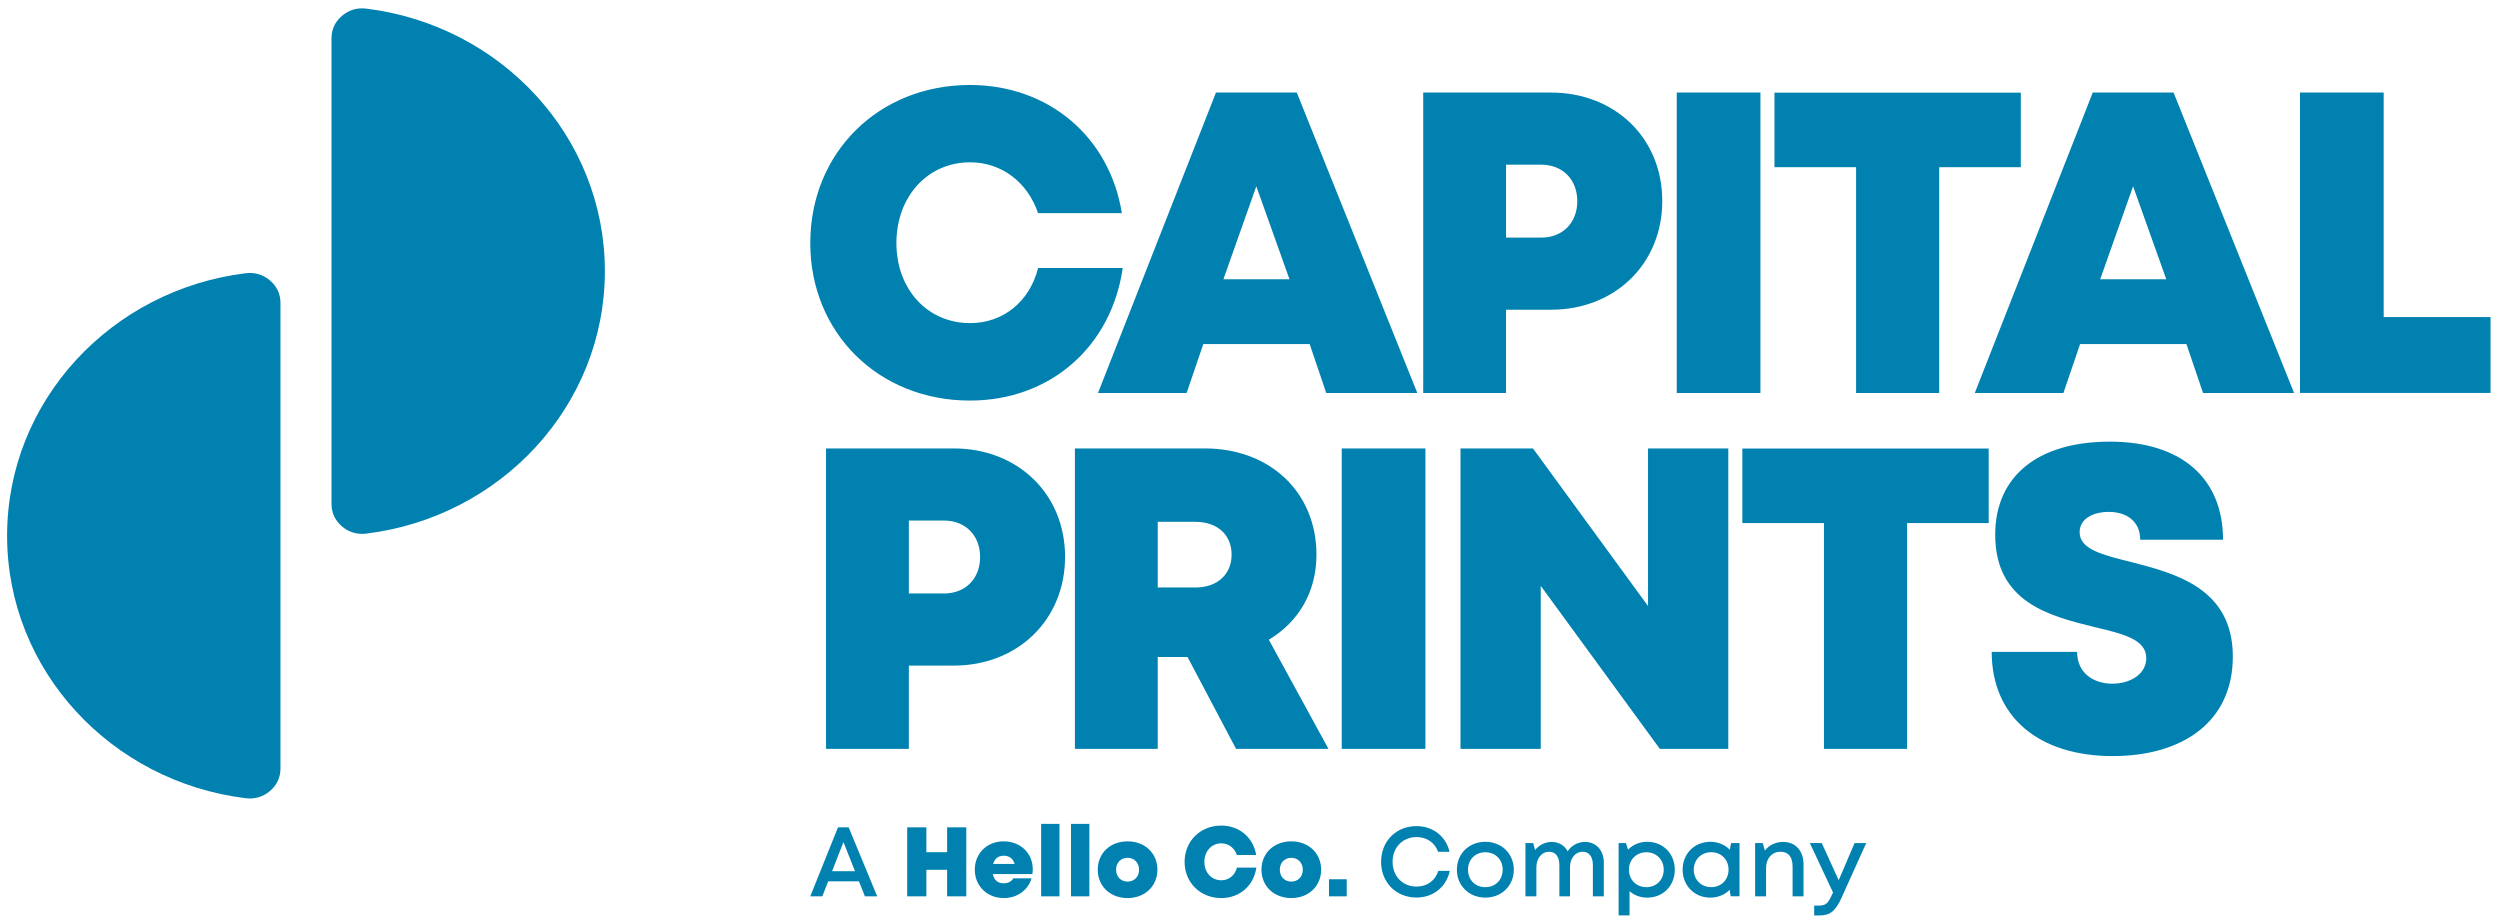
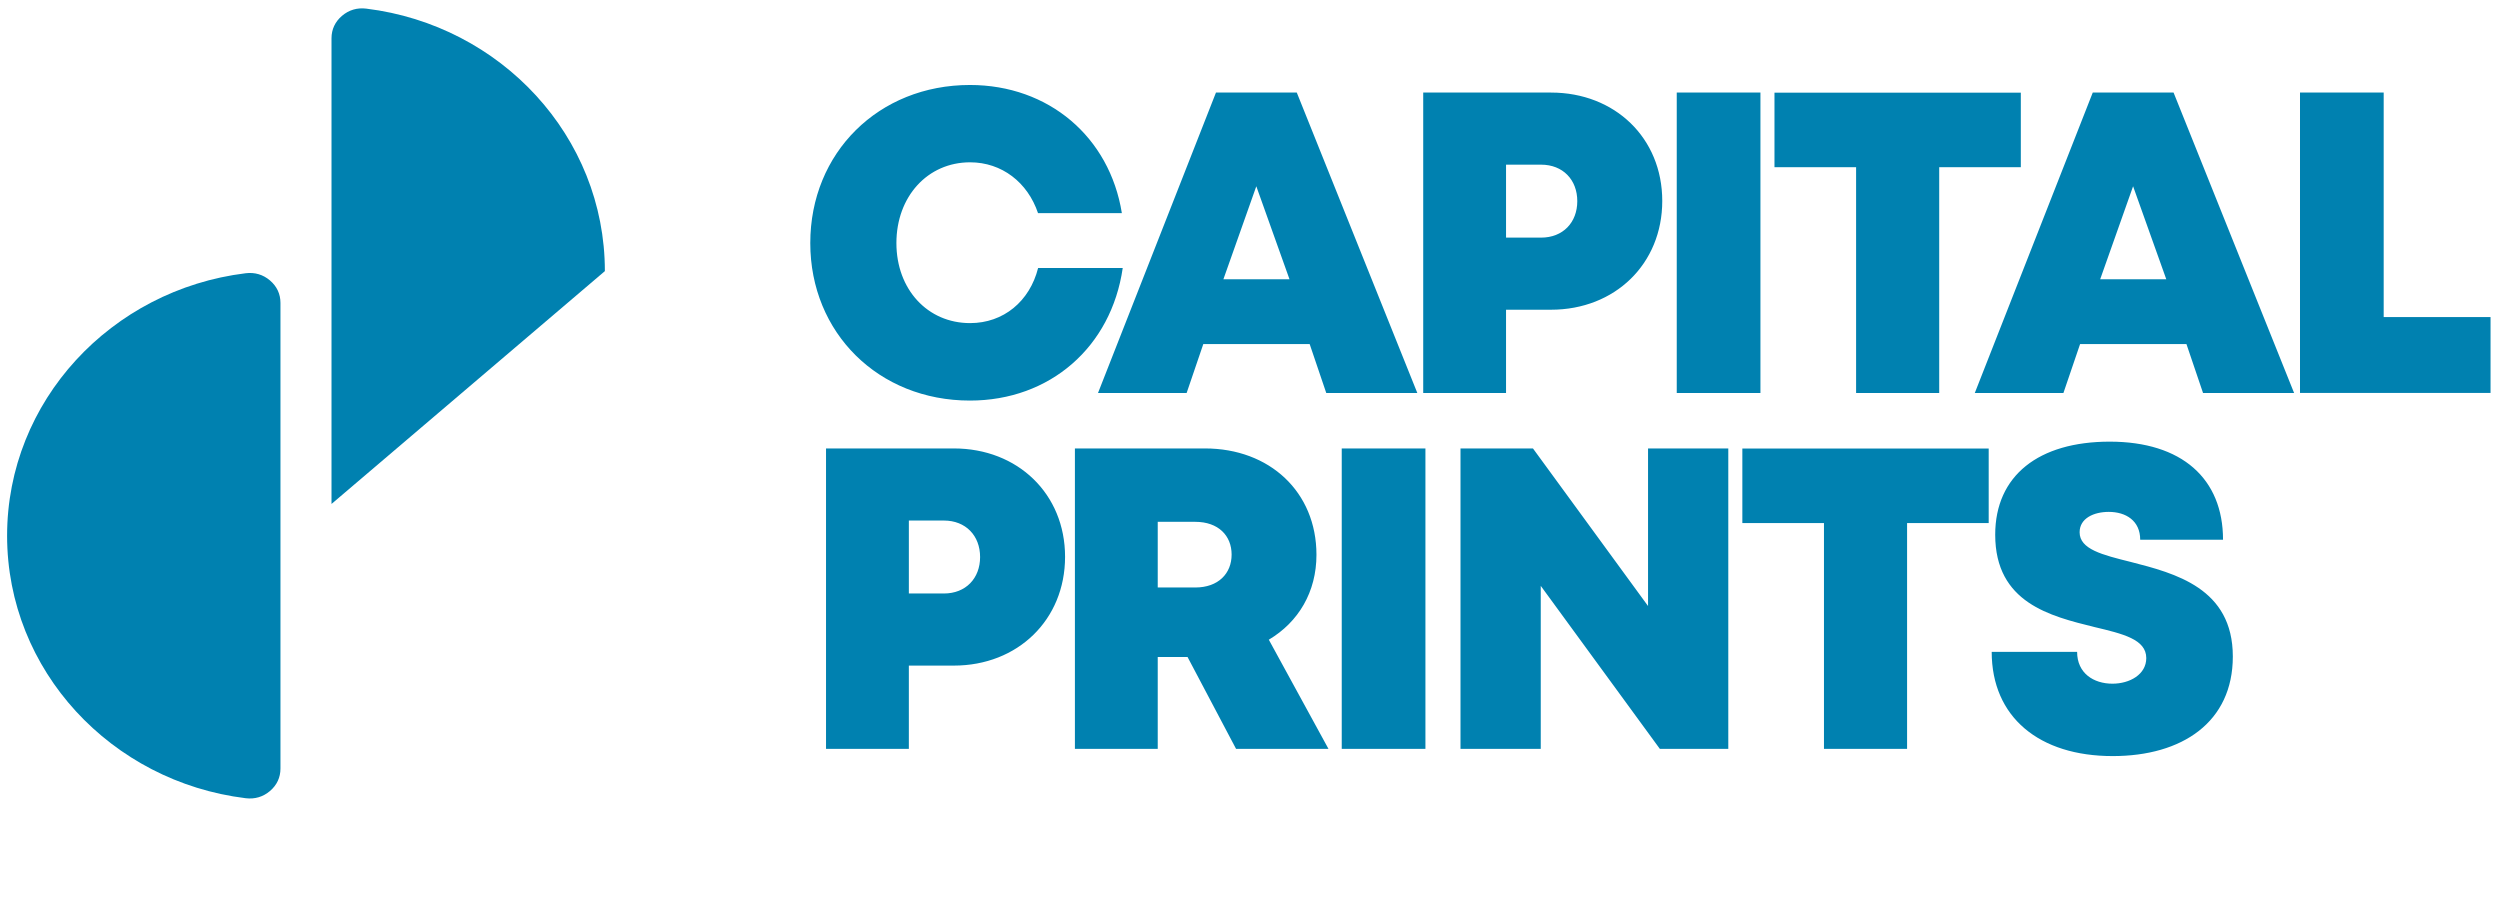
<svg xmlns="http://www.w3.org/2000/svg" xml:space="preserve" width="151mm" height="55.788mm" version="1.1" style="shape-rendering:geometricPrecision; text-rendering:geometricPrecision; image-rendering:optimizeQuality; fill-rule:evenodd; clip-rule:evenodd" viewBox="0 0 15100 5578.8">
  <defs>
    <style type="text/css">
   
    .fil0 {fill:#0081B0;fill-rule:nonzero}
   
  </style>
  </defs>
  <g id="Layer_x0020_1">
    <g id="_2094967535200">
      <path class="fil0" d="M42.86 3235.81c0,813.82 628.41,1485.58 1441.12,1585.43 55.06,6.77 105.15,-8.15 146.77,-43.65 41.63,-35.51 63.21,-81.75 63.21,-135.45l0 -2812.67c0,-53.71 -21.58,-99.94 -63.21,-135.45 -41.62,-35.51 -91.71,-50.42 -146.77,-43.65 -812.71,99.85 -1441.12,771.61 -1441.12,1585.44z" />
-       <path class="fil0" d="M3653.43 1637.55c0,-813.82 -628.41,-1485.58 -1441.12,-1585.43 -55.05,-6.77 -105.14,8.15 -146.77,43.65 -41.63,35.51 -63.21,81.75 -63.21,135.45l0 2812.67c0,53.71 21.58,99.94 63.21,135.45 41.63,35.51 91.72,50.42 146.77,43.65 812.71,-99.85 1441.12,-771.61 1441.12,-1585.44z" />
+       <path class="fil0" d="M3653.43 1637.55c0,-813.82 -628.41,-1485.58 -1441.12,-1585.43 -55.05,-6.77 -105.14,8.15 -146.77,43.65 -41.63,35.51 -63.21,81.75 -63.21,135.45l0 2812.67z" />
      <path class="fil0" d="M12760.46 4566.75c421.23,0 725.8,-205.68 725.8,-601.44 0,-413.45 -349.03,-502.42 -616.07,-571.11 -171.52,-42.82 -309.29,-76.49 -309.29,-179.3 0,-84.69 85.97,-123.14 175.81,-123.14 104.09,0 190.12,53.57 190.12,168.09l500.27 0c0,-368.99 -248.84,-592.31 -684.33,-592.31 -429.01,0 -691.69,204.75 -691.69,562.06 0,412.15 334.81,492.07 597.51,557.28 174.08,41.51 314.92,74.34 314.92,187.98 0,98.9 -99.81,154.62 -204.34,154.62 -113.65,0 -213.39,-63.07 -213.39,-192.21l-515.9 0c0,394.84 287.32,629.48 730.58,629.48l0 0zm-748.77 -1857.76l-1487.91 0 0 450.18 492.98 0 0 1363.92 502.01 0 0 -1363.92 492.92 0 0 -450.18zm-2057.51 -0.42l0 951.75 -695.12 -951.75 -437.63 0 0 1814.52 484.72 0 0 -984.58 719.31 984.58 413.45 0 0 -1814.52 -484.73 0zm-1850.09 1814.52l505.47 0 0 -1814.52 -505.47 0 0 1814.52zm-1111.39 -1371.26l226.81 0c139.12,0 219.45,83.41 219.45,197.85 0,114.07 -80.33,198.75 -219.45,198.75l-226.81 0 0 -396.6zm473.08 1371.26l558.15 0 -360.3 -659.3c179.29,-106.67 287.74,-288.59 287.74,-512.83 0,-380.14 -283.39,-642.39 -673.5,-642.39l-785.45 0 0 1814.52 500.28 0 0 -554.71 180.14 0 292.94 554.71zm-1764.62 -938.4l-211.69 0 0 -440.64 211.69 0c131.77,0 218.61,91.19 218.61,220.31 0,129.22 -86.84,220.33 -218.61,220.33l0 0zm60.07 -876.12l-772.03 0 0 1814.52 500.27 0 0 -502.91 271.76 0c385.77,0 671.79,-276.47 671.79,-657.1 0,-380.2 -286.02,-654.51 -671.79,-654.51l0 0zm8636.23 -793.34l0 -1356.15 -505.47 0 0 1814.11 1150.88 0 0 -457.96 -645.41 0zm-1313.14 -228.53l-399.25 0 198.77 -561.63 200.48 561.63zm222.02 686.91l550.01 0 -728.01 -1814.53 -488.15 0 -712.45 1814.53 535.31 0 100.66 -295.51 642.39 0 100.24 295.51zm-1100.59 -1814.1l-1487.92 0 0 450.2 492.99 0 0 1363.9 502 0 0 -1363.9 492.93 0 0 -450.2zm-2078.22 1814.1l505.49 0 0 -1814.53 -505.49 0 0 1814.53zm-819.36 -938.4l-211.69 0 0 -440.64 211.69 0c131.78,0 218.61,91.19 218.61,220.33 0,129.2 -86.83,220.31 -218.61,220.31l0 0zm60.07 -876.13l-772.03 0 0 1814.53 500.27 0 0 -502.91 271.76 0c385.77,0 671.8,-276.46 671.8,-657.1 0,-380.2 -286.03,-654.52 -671.8,-654.52l0 0zm-1579.7 1127.62l-399.24 0 198.76 -561.63 200.48 561.63zm222.04 686.91l549.99 0 -728 -1814.53 -488.15 0 -712.45 1814.53 535.3 0 100.67 -295.51 642.4 0 100.24 295.51zm-2152.18 45.81c483.44,0 853.72,-323.62 922.85,-800.57l-511.11 0c-50.95,201.34 -209.1,332.68 -410.88,332.68 -256.62,0 -444.98,-203.48 -444.98,-483.44 0,-280.82 188.36,-487.78 444.98,-487.78 191.42,0 347.81,121 410.46,307.15l506.33 0c-73.84,-460.12 -441.97,-774.18 -917.65,-774.18 -552.14,0 -964.29,409.17 -964.29,954.81 0,542.59 412.15,951.33 964.29,951.33l0 0z" />
-       <path class="fil0" d="M5224.07 5413.82l74.12 0 -172.36 -416.79 -64.31 0 -167.41 416.79 72.64 0 35.43 -90.61 185.87 0 36.02 90.61zm-129.61 -327.57l69.76 175.83 -138.42 0 68.66 -175.83zm3461.4 334.91c100.43,0 179.41,-63.11 201.14,-161.16l-69.46 0c-18.75,59.15 -67.98,95.07 -131.68,95.07 -83.46,0 -144.68,-62.52 -144.68,-149.44 0,-86.94 61.22,-149.75 144.68,-149.75 61.72,0 110.34,33.55 130.28,89.02l69.18 0c-21.83,-93.79 -100.82,-155.21 -199.46,-155.21 -123.35,0 -214.15,91.3 -214.15,215.94 0,124.33 90.8,215.53 214.15,215.53l0 0zm415.59 0.49c98.14,0 171.87,-71.94 171.87,-168.59 0,-96.85 -73.73,-168.6 -171.87,-168.6 -98.34,0 -171.87,71.35 -171.87,168.6 0,96.65 73.53,168.49 171.87,168.49l0 0.1zm0 -63.11c-60.93,0 -104.69,-43.97 -104.69,-105.48 0,-61.52 43.76,-105.49 104.69,-105.49 60.83,0 104.7,43.97 104.7,105.49 0,61.51 -43.87,105.48 -104.7,105.48zm601.94 -273.29c-42.46,0 -81.66,21.73 -104.98,56.37 -18.25,-34.94 -52.7,-56.37 -96.35,-56.37 -39.2,0 -76.02,18.76 -100.23,48.93l-11.31 -41.89 -46.85 0 0 321.53 66.09 0 0 -175.84c0,-54.39 33.06,-93.39 75.92,-93.39 40.48,0 62.82,29.58 62.82,81.28l0 187.95 64.3 0 0 -175.55c0,-54.68 32.84,-93.68 75.52,-93.68 40.08,0 62.61,29.58 62.61,81.28l0 187.95 66.09 0 0 -204.22c0,-72.75 -45.75,-124.35 -113.63,-124.35l0 0zm375.81 -0.79c-46.24,0 -86.83,17.67 -115.9,47.33l-12.41 -39.5 -44.46 0 0 436.73 66 0 0 -146.16c28.18,24.5 65.2,38.89 106.77,38.89 96.26,0 166.52,-72.24 166.52,-168.69 0,-96.85 -70.26,-168.6 -166.52,-168.6l0 0zm-5.16 274.08c-60.63,0 -105.38,-45.25 -105.38,-105.48 0,-60.24 44.75,-105.49 105.38,-105.49 60.64,0 104.9,44.85 104.9,105.49 0,60.63 -44.26,105.48 -104.9,105.48zm511.75 -266.34l-7.74 40.19c-29.18,-29.97 -70.26,-47.93 -117.69,-47.93 -95.77,0 -167.31,71.75 -167.31,168.4 0,96.45 71.54,168.79 167.31,168.79 46.93,0 87.53,-17.65 116.7,-47.13l6.35 39.1 53.28 0 0 -321.42 -50.9 0zm-120.17 266.24c-60.63,0 -105.39,-45.34 -105.39,-105.48 0,-60.24 44.76,-105.59 105.39,-105.59 60.63,0 104.88,44.86 104.88,105.49 0,60.63 -44.25,105.58 -104.88,105.58l0 0zm435.53 -273.19c-47.23,0 -86.92,19.75 -111.34,52.29l-12.79 -45.25 -46.05 0 0 321.53 66.09 0 0 -172.17c0,-56.47 35.82,-97.06 86.44,-97.06 48.33,0 73.73,30.97 73.73,89.31l0 179.92 66.09 0 0 -193.31c0,-79.09 -46.94,-135.26 -122.17,-135.26l0 0zm430.38 7.04l-95.86 224.38 -102.21 -224.38 -71.94 0 140.01 298.5 -7.24 15.09c-23.52,51.49 -36.63,63.9 -79.19,63.9l-27.49 0 0 59.55 32.66 0c65.48,0 97.54,-28.58 133.85,-109.47l147.77 -327.57 -70.36 0zm-5481 -95.26l0 150.15 -125.24 0 0 -150.15 -115.9 0 0 416.79 115.9 0 0 -160.27 125.24 0 0 160.27 115.91 0 0 -416.79 -115.91 0zm517.31 252.95c0,-94.27 -71.74,-168.21 -175.44,-168.21 -100.93,0 -174.66,72.45 -174.66,171.09 0,98.24 74.34,171.48 174.66,171.48 80.68,0 145.67,-45.85 168.3,-119.19l-110.16 0c-10.61,18.86 -32.25,30.17 -58.14,30.17 -34.94,0 -58.35,-19.06 -65.6,-55.96l238.77 0c1.37,-9.93 2.27,-19.65 2.27,-29.38l0 0zm-175.44 -81.47c33.43,0 56.55,17.37 66.29,49.51l-130 0c9.03,-31.94 31.46,-49.51 63.71,-49.51l0 0zm226.05 245.31l110.75 0 0 -437.63 -110.75 0 0 437.63zm180.41 0l110.74 0 0 -437.63 -110.74 0 0 437.63zm341.66 10.52c104.49,0 180.21,-71.95 180.21,-171.28 0,-99.74 -75.72,-171.29 -180.21,-171.29 -104.89,0 -180.21,71.55 -180.21,171.29 0,99.33 75.32,171.28 180.21,171.28zm0 -99.44c-40.39,0 -69.37,-29.27 -69.37,-71.84 0,-42.58 28.98,-71.85 69.37,-71.85 40.38,0 69.37,29.57 69.37,71.85 0,42.57 -28.99,71.84 -69.37,71.84l0 0zm565.93 99.44c111.04,0 196.09,-74.34 211.97,-183.89l-117.4 0c-11.7,46.25 -48.03,76.42 -94.38,76.42 -58.94,0 -102.21,-46.74 -102.21,-111.04 0,-64.51 43.27,-112.04 102.21,-112.04 43.97,0 79.89,27.79 94.28,70.54l116.3 0c-16.96,-105.68 -101.52,-177.82 -210.77,-177.82 -126.83,0 -221.5,93.98 -221.5,219.32 0,124.62 94.67,218.51 221.5,218.51l0 0zm423.04 0c104.48,0 180.21,-71.95 180.21,-171.28 0,-99.74 -75.73,-171.29 -180.21,-171.29 -104.9,0 -180.22,71.55 -180.22,171.29 0,99.33 75.32,171.28 180.22,171.28zm0 -99.44c-40.4,0 -69.37,-29.27 -69.37,-71.84 0,-42.58 28.97,-71.85 69.37,-71.85 40.38,0 69.36,29.57 69.36,71.85 0,42.57 -28.98,71.84 -69.36,71.84l0 0zm227.54 88.82l107.17 0 0 -102.82 -107.17 0 0 102.82z" />
    </g>
  </g>
</svg>